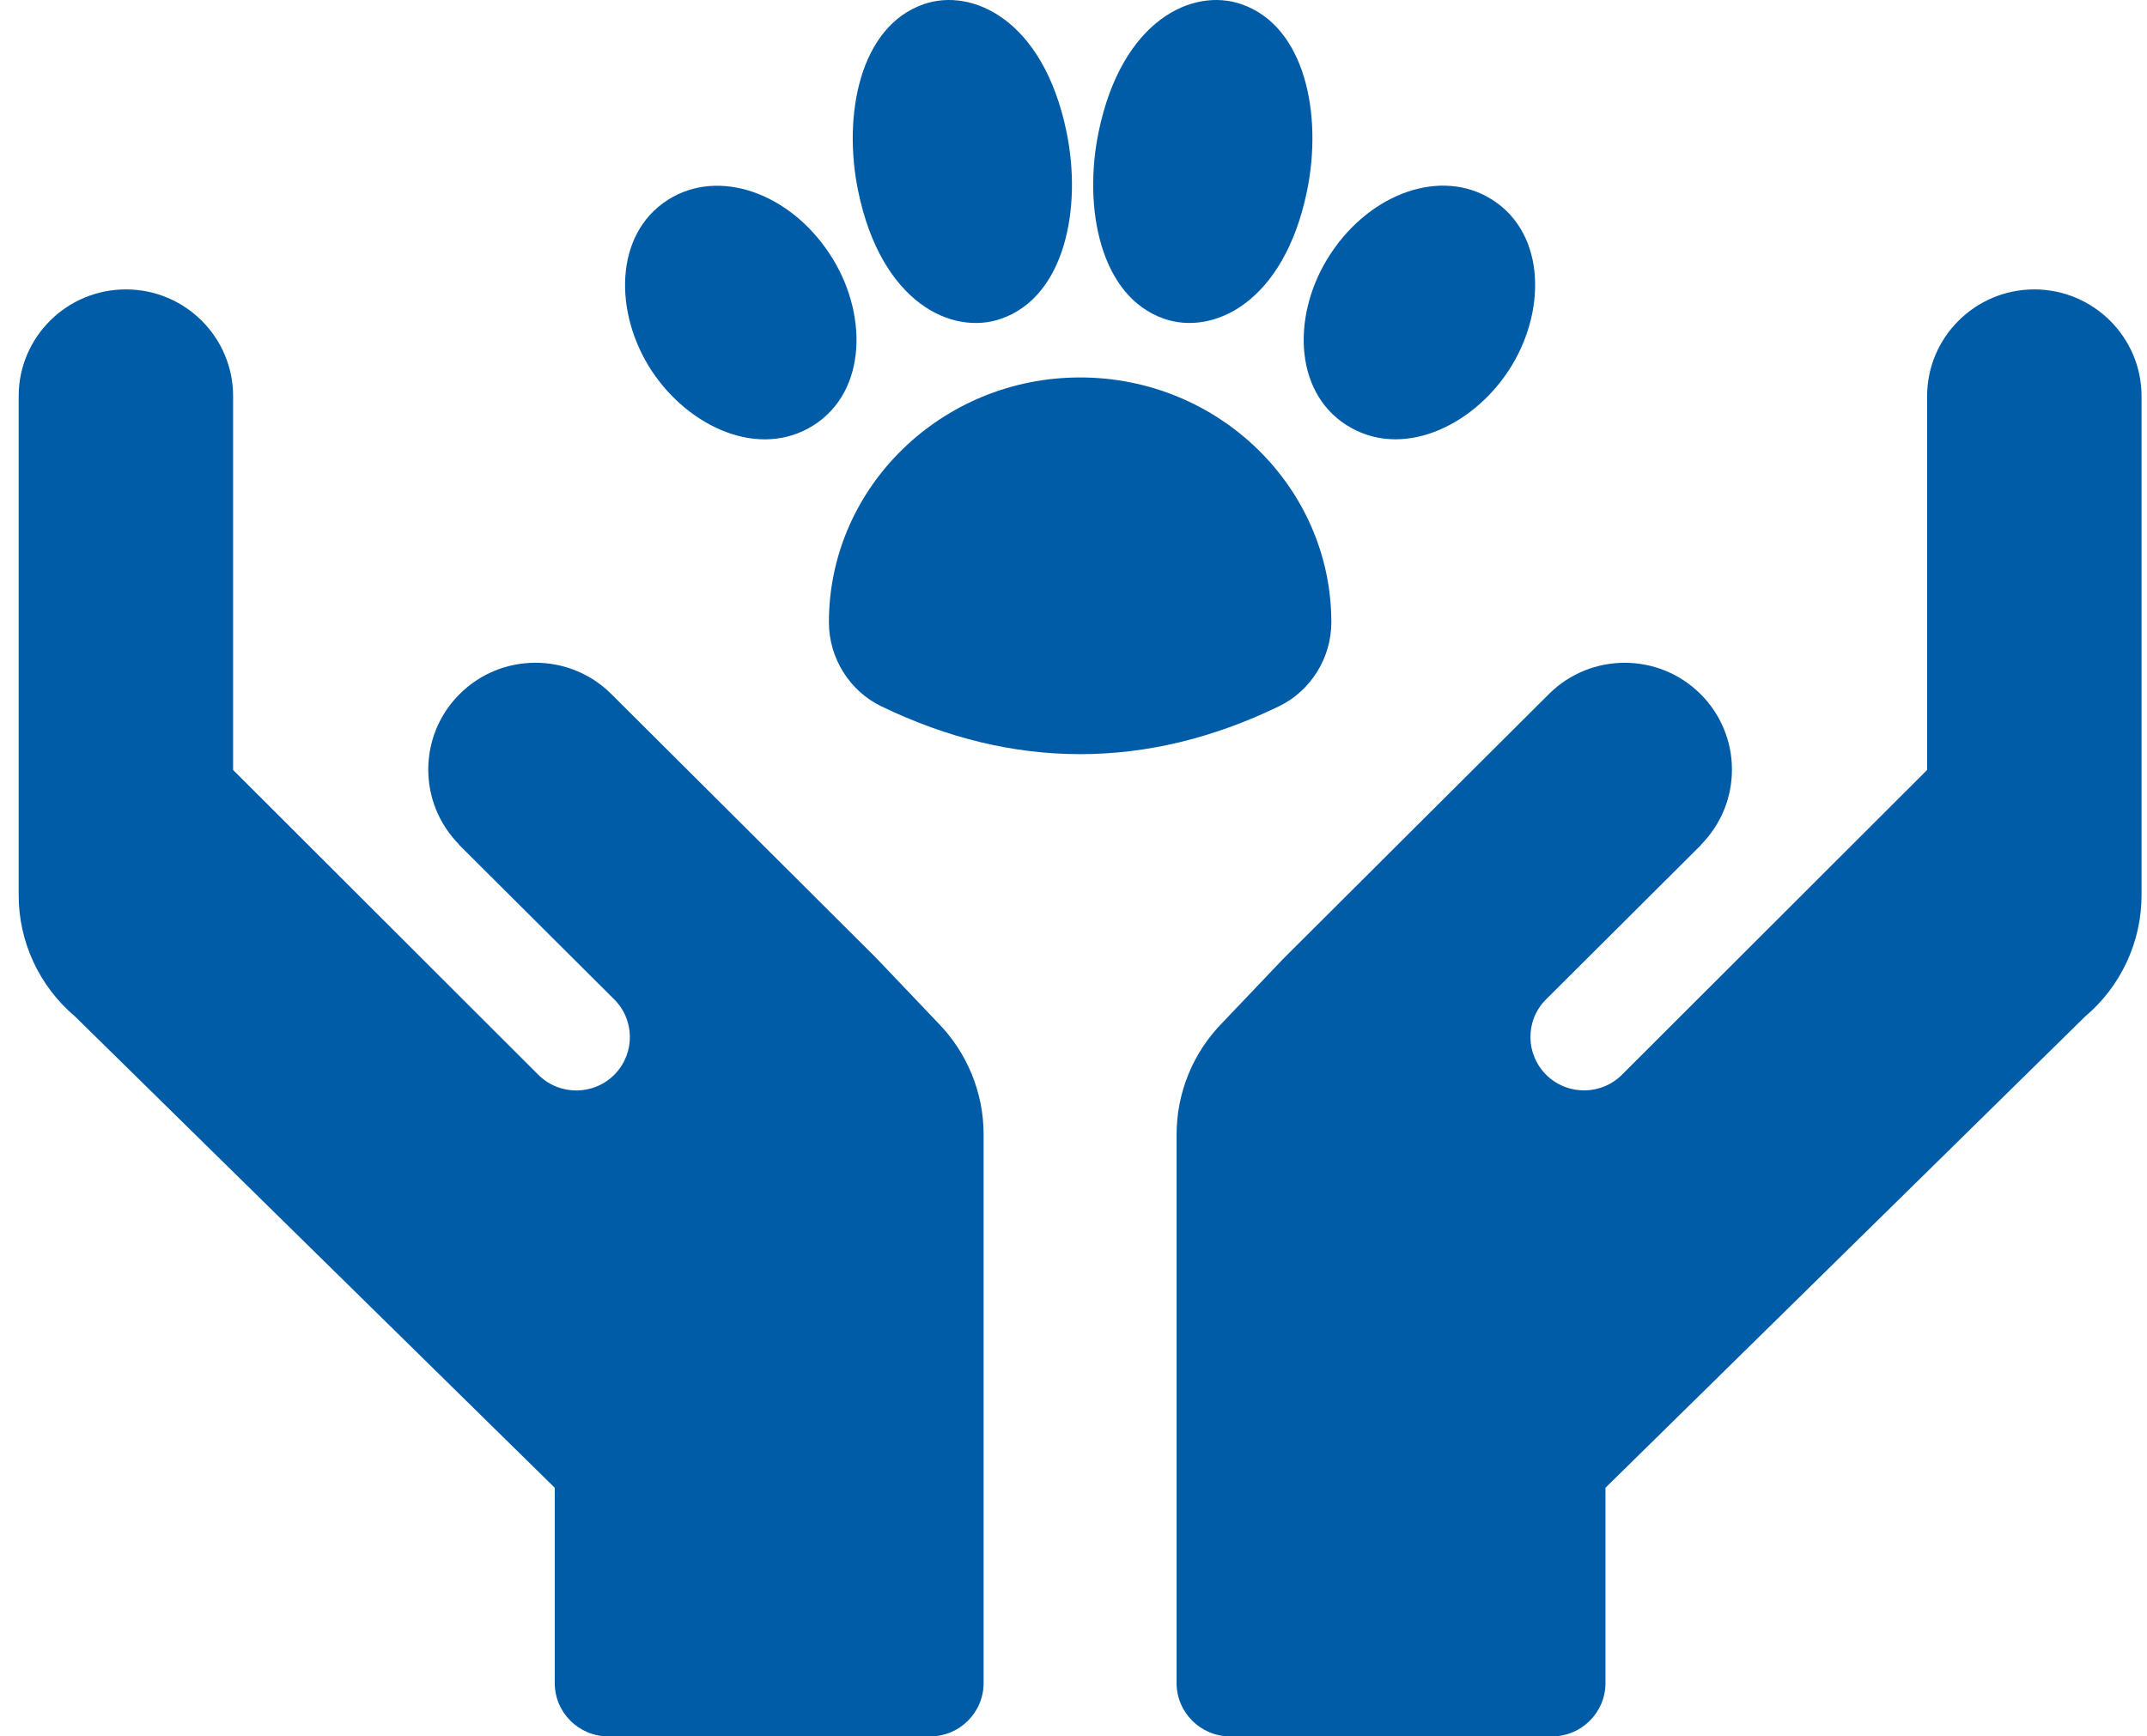
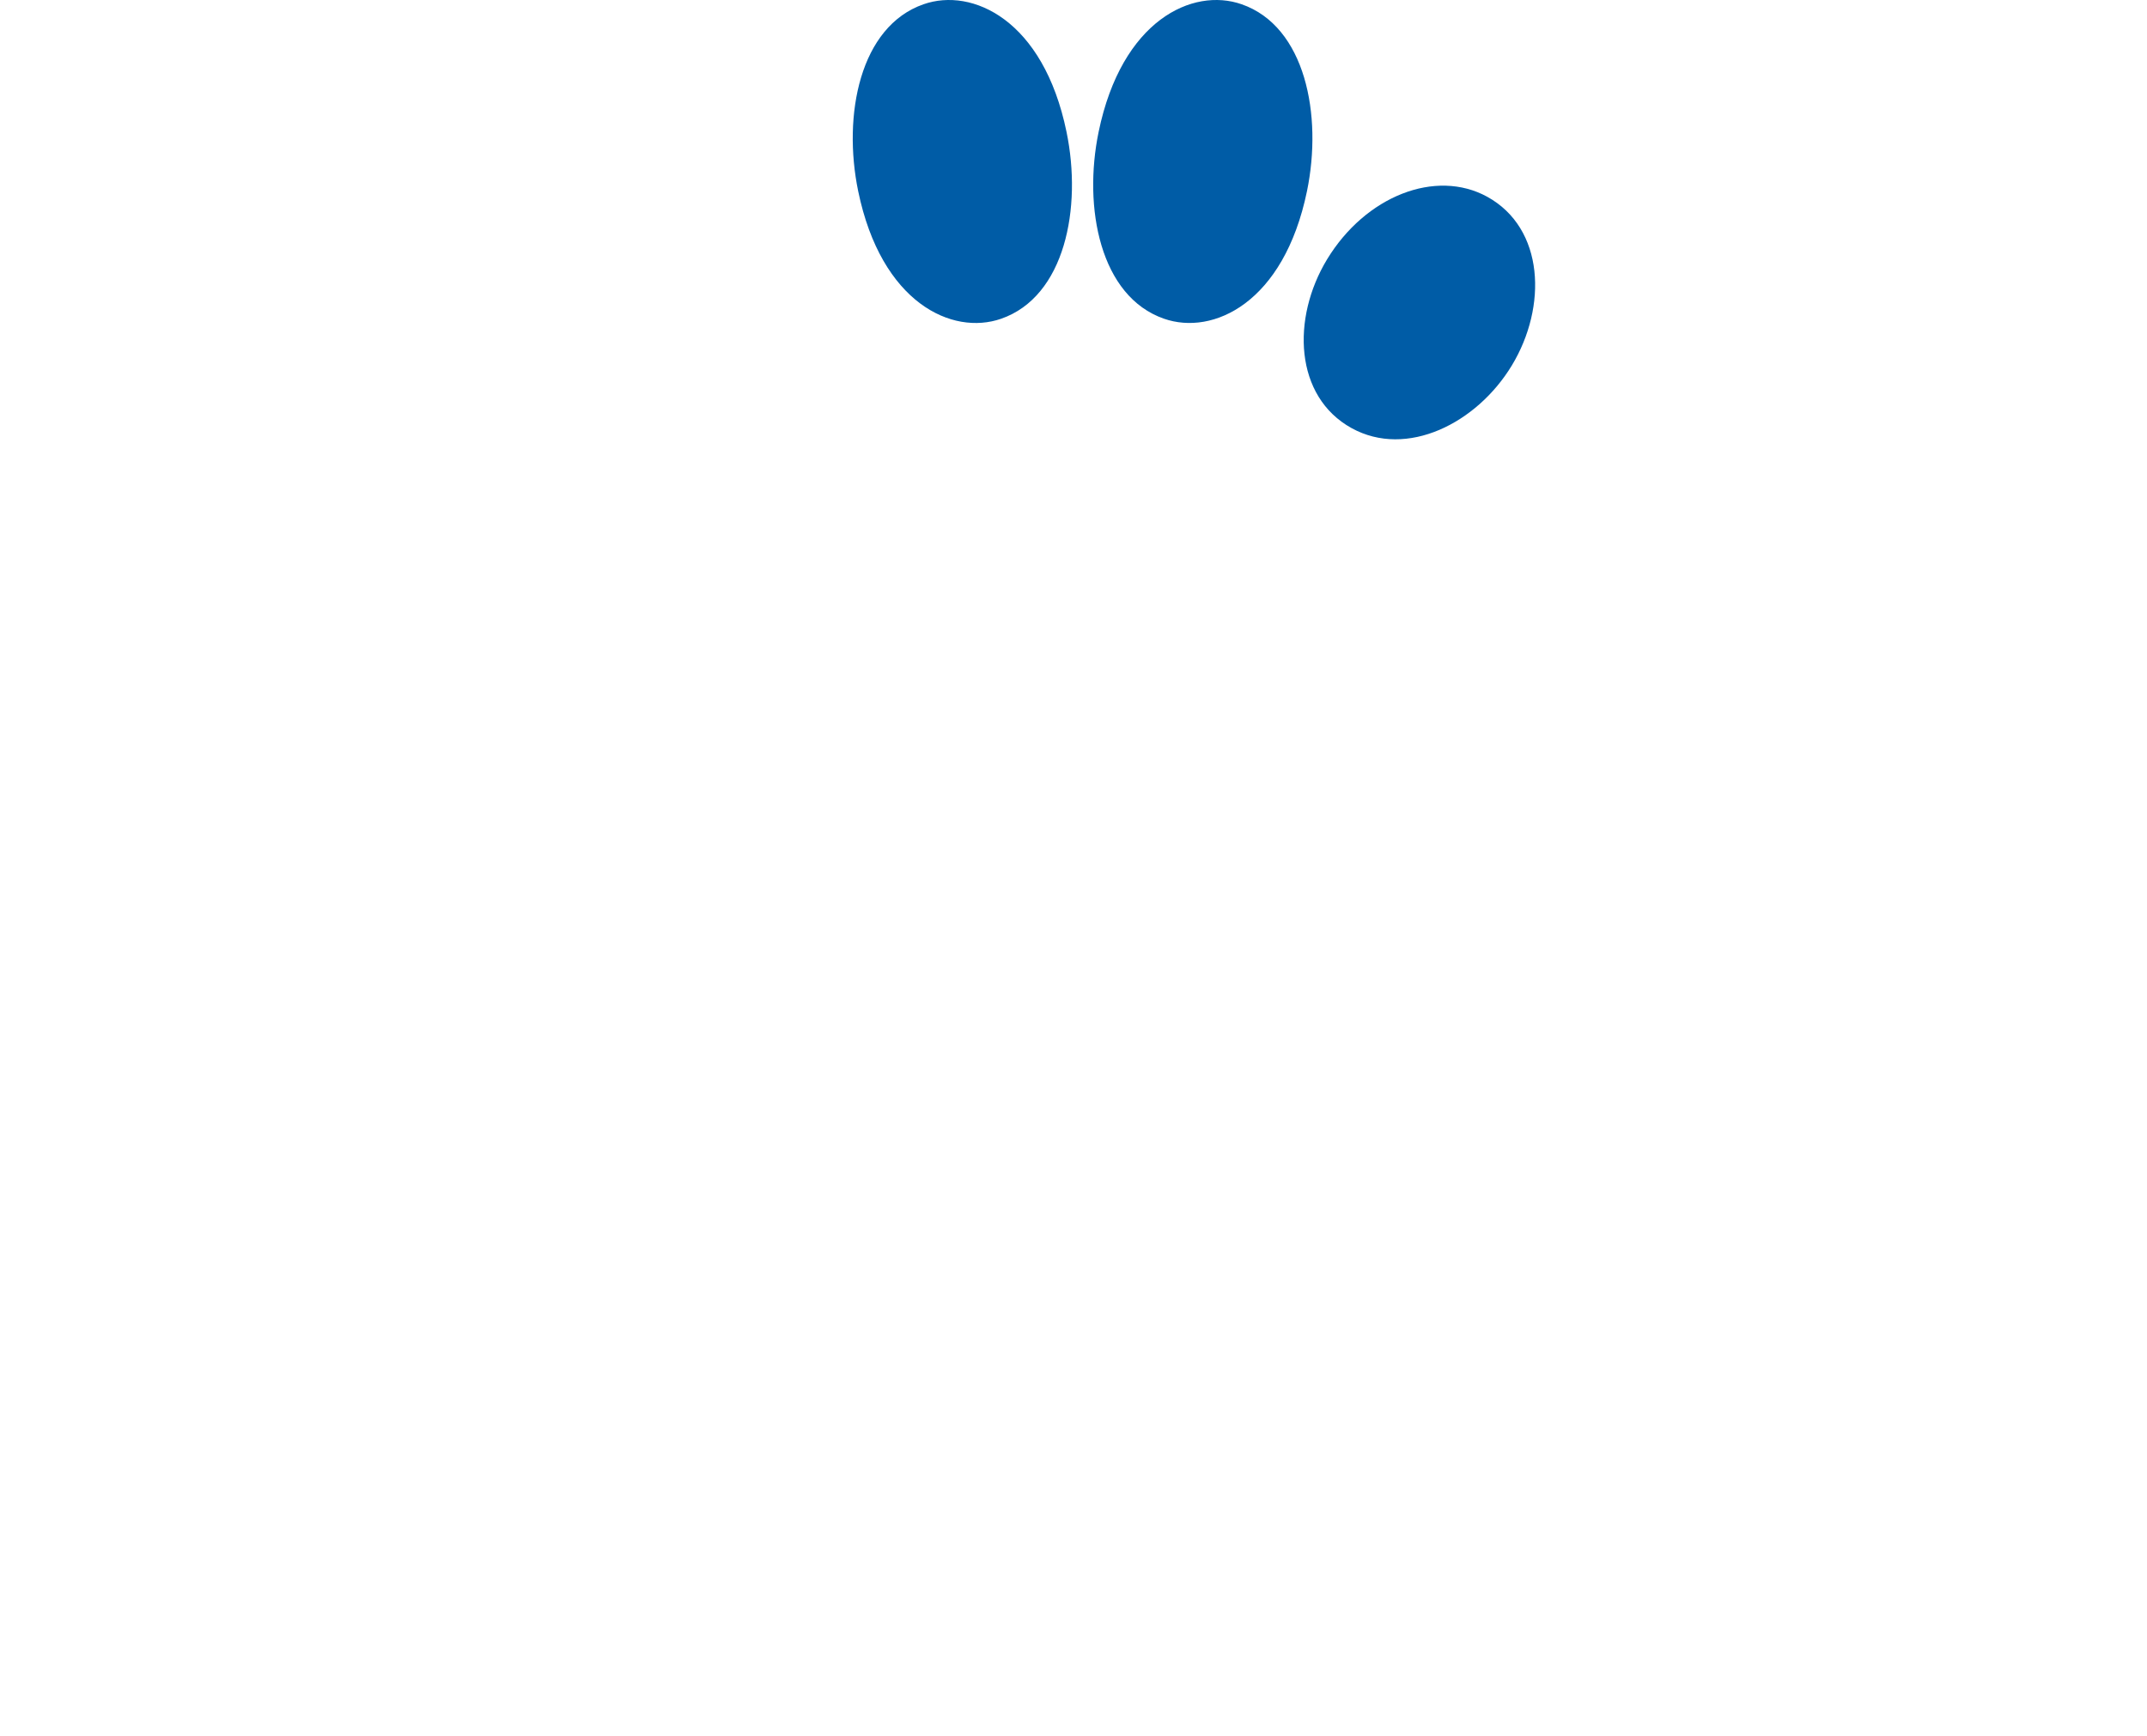
<svg xmlns="http://www.w3.org/2000/svg" width="89" height="72" viewBox="0 0 89 72" fill="none">
  <g clip-path="url(#clip0_1018_1984)">
-     <path d="M36.364 39.767C36.357 39.76 36.347 39.758 36.341 39.75C36.334 39.742 36.331 39.731 36.323 39.724L25.324 28.761C23.578 27.041 20.764 27.056 19.037 28.795C17.324 30.522 17.325 33.301 19.04 35.026L19.013 35.014L25.426 41.404C26.312 42.25 26.342 43.651 25.493 44.535C24.644 45.418 23.237 45.447 22.351 44.601C22.328 44.58 22.306 44.558 22.284 44.535L9.663 31.926V16.428C9.663 13.983 7.673 12 5.218 12C2.764 12 0.774 13.983 0.774 16.428V37.092C0.766 39.038 1.621 40.888 3.11 42.148L22.996 61.69V69.786C22.995 71.008 23.989 71.999 25.216 72H25.218H38.552C39.778 72.001 40.773 71.01 40.774 69.788V69.786V47.04C40.774 45.303 40.088 43.635 38.866 42.396L36.364 39.767Z" fill="#005CA6" />
-     <path d="M84.329 12C81.876 12.002 79.887 13.984 79.885 16.428V31.926L67.264 44.536C66.412 45.416 65.005 45.442 64.122 44.593C63.238 43.744 63.212 42.343 64.064 41.463C64.083 41.443 64.102 41.424 64.122 41.405L70.535 35.015L70.508 35.028C72.236 33.29 72.222 30.486 70.477 28.764C68.746 27.056 65.956 27.055 64.224 28.762L53.225 39.725C53.217 39.732 53.215 39.743 53.207 39.751C53.2 39.759 53.191 39.761 53.184 39.768L50.682 42.397C49.459 43.635 48.774 45.302 48.774 47.04V69.786C48.773 71.008 49.767 71.999 50.994 72H50.996H64.329C65.556 72.001 66.551 71.01 66.552 69.788V69.786V61.69L86.438 42.147C87.927 40.887 88.782 39.037 88.774 37.091V16.428C88.772 13.984 86.783 12.003 84.329 12Z" fill="#005CA6" />
-     <path d="M44.774 31.271C42.02 31.271 39.268 30.61 36.534 29.287H36.532C35.212 28.649 34.361 27.28 34.361 25.804C34.361 20.207 39.031 15.651 44.774 15.651C50.517 15.651 55.188 20.207 55.188 25.804C55.188 27.28 54.336 28.649 53.016 29.287C50.28 30.612 47.528 31.271 44.774 31.271Z" fill="#005CA6" />
    <path d="M35.575 7.929C34.922 4.771 35.643 1.095 38.285 0.176C40.297 -0.529 43.25 0.812 44.21 5.466C44.864 8.624 44.143 12.3 41.5 13.217C39.47 13.925 36.533 12.563 35.575 7.929Z" fill="#005CA6" />
    <path d="M48.253 13.216C45.61 12.3 44.889 8.624 45.542 5.466C46.501 0.83 49.44 -0.532 51.468 0.176C54.11 1.092 54.831 4.771 54.178 7.929C53.22 12.563 50.283 13.924 48.253 13.216Z" fill="#005CA6" />
-     <path d="M26.878 15.159C25.399 12.716 25.522 9.47 27.899 8.161C30.031 6.992 32.944 8.129 34.537 10.759C36.016 13.198 35.894 16.447 33.517 17.757C31.229 19.012 28.334 17.556 26.878 15.159Z" fill="#005CA6" />
    <path d="M56.031 17.754C53.654 16.444 53.531 13.198 55.01 10.756C56.603 8.129 59.514 6.986 61.649 8.158C64.025 9.467 64.148 12.714 62.669 15.156C61.214 17.556 58.319 19.011 56.031 17.754Z" fill="#005CA6" />
  </g>
  <defs>
    <clipPath id="clip0_1018_1984">
      <rect width="88" height="72" fill="white" transform="translate(0.774)" />
    </clipPath>
  </defs>
</svg>